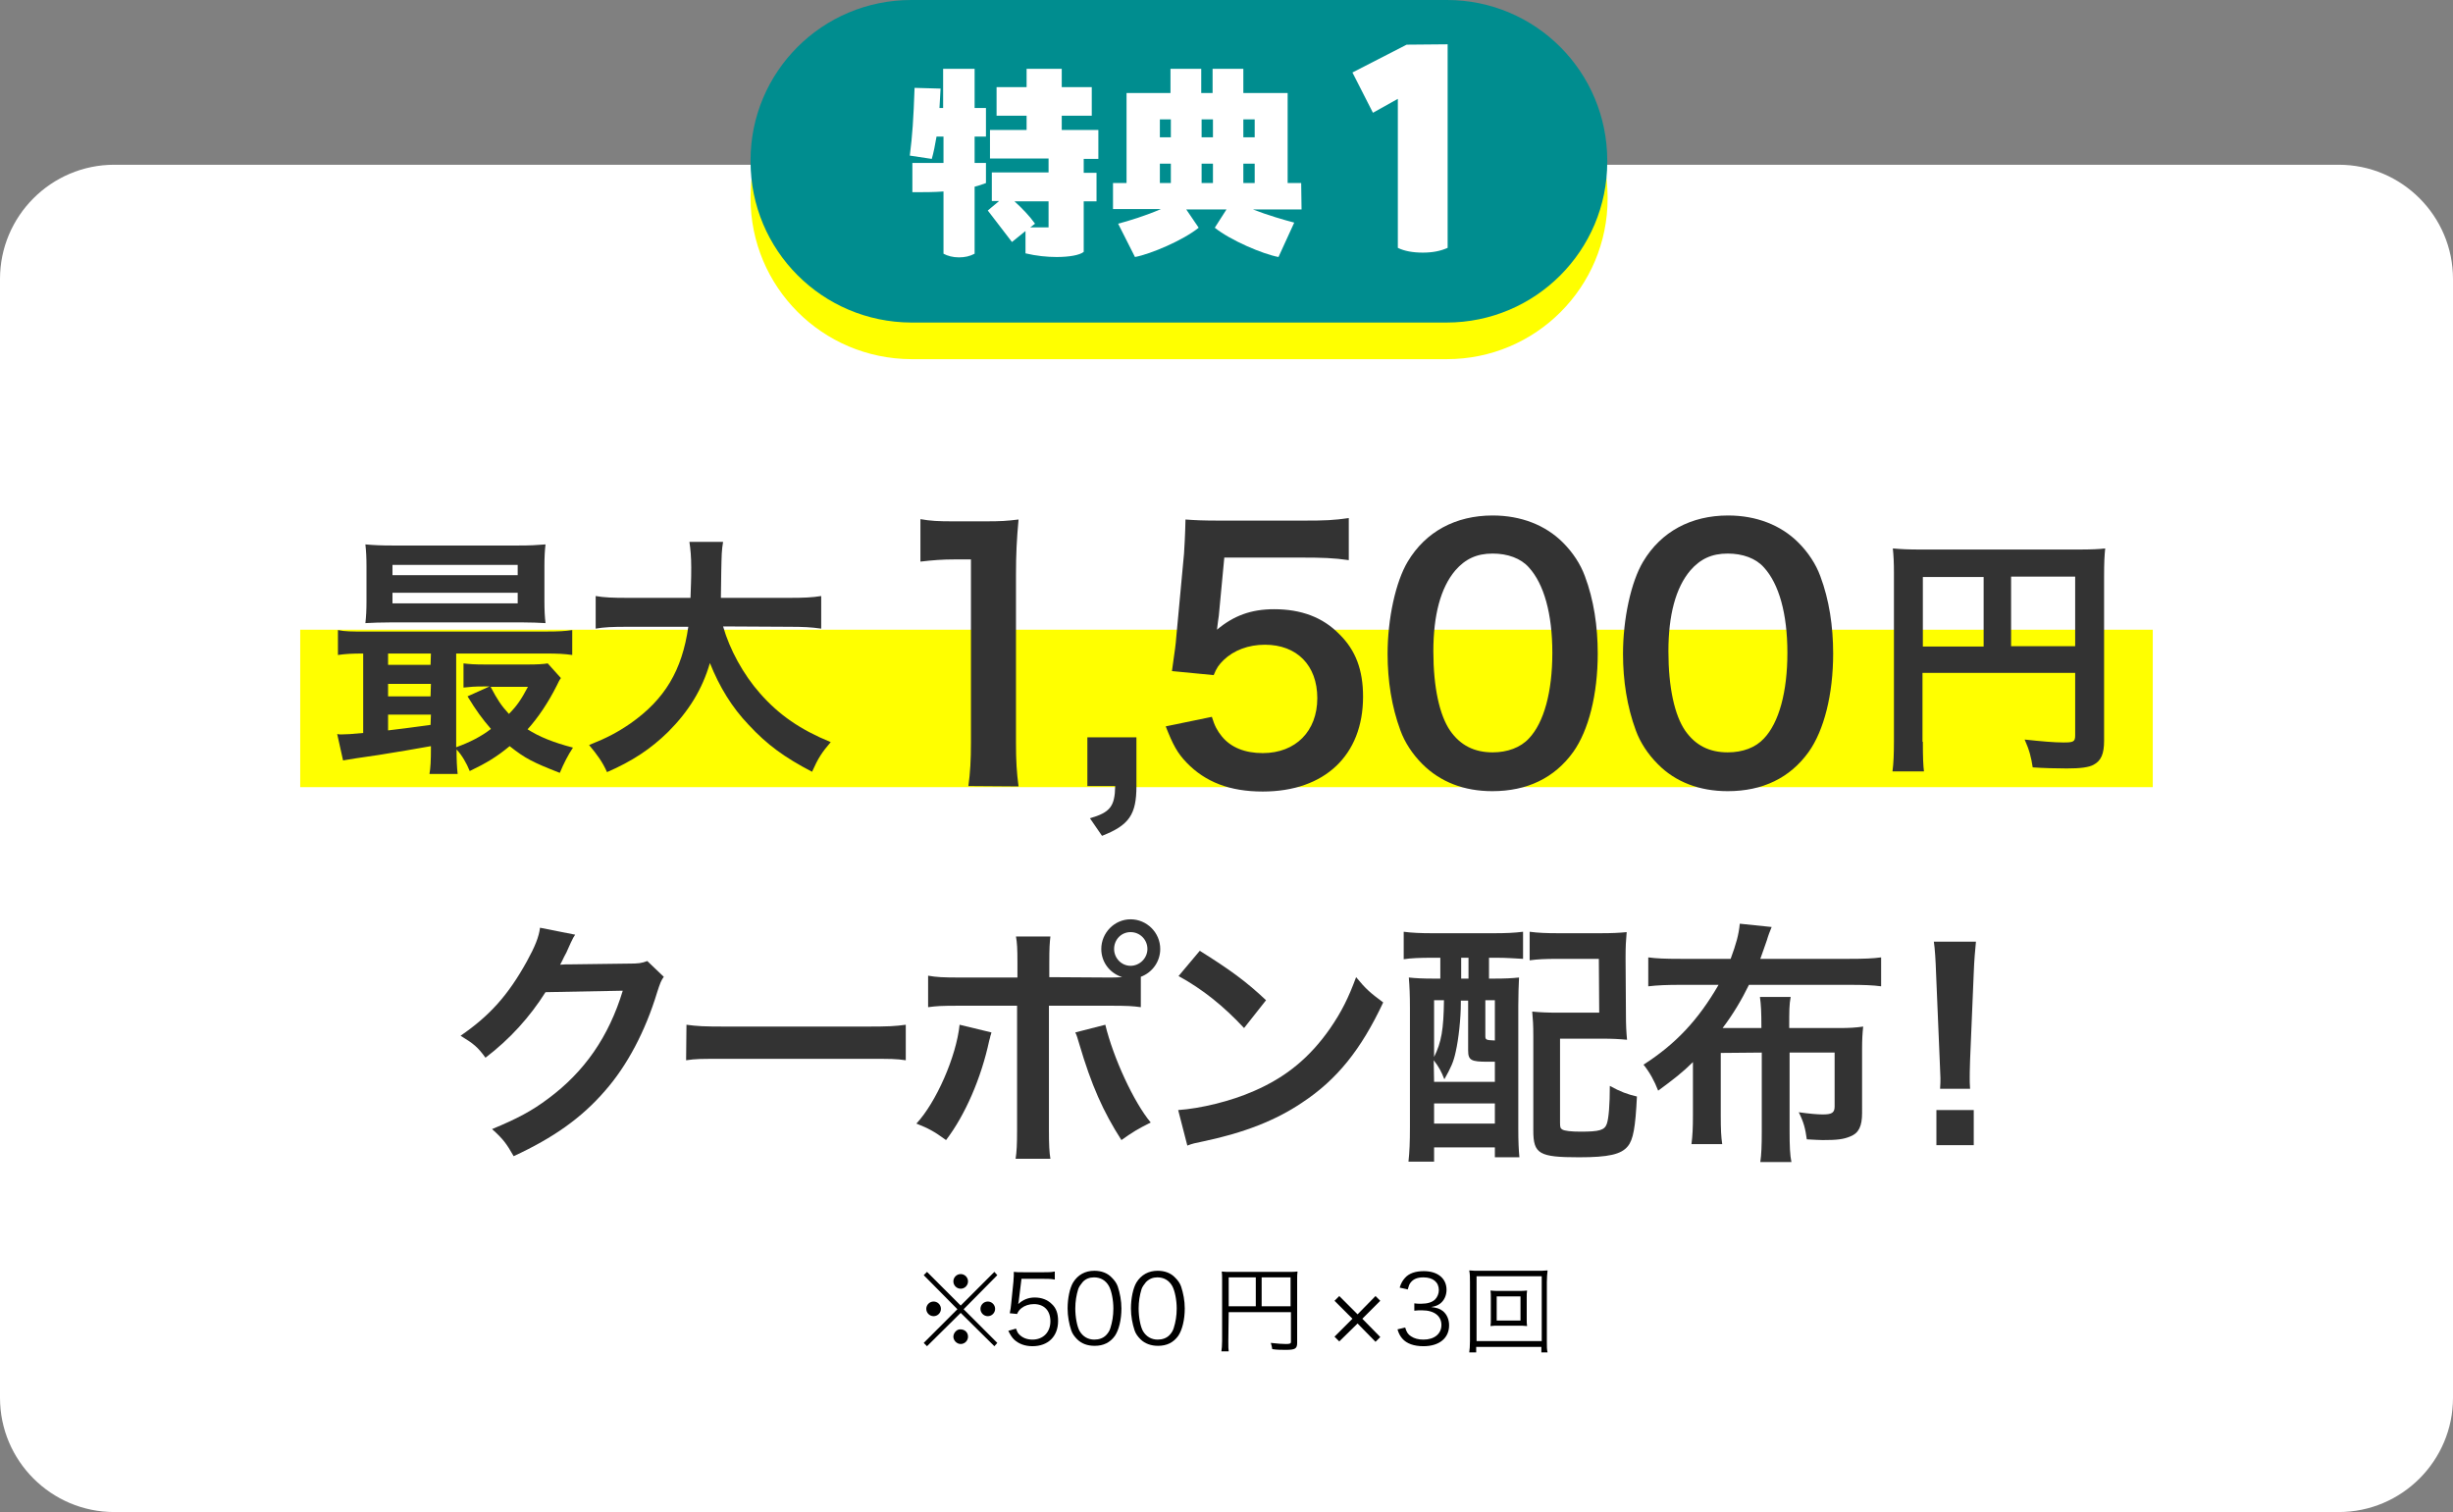
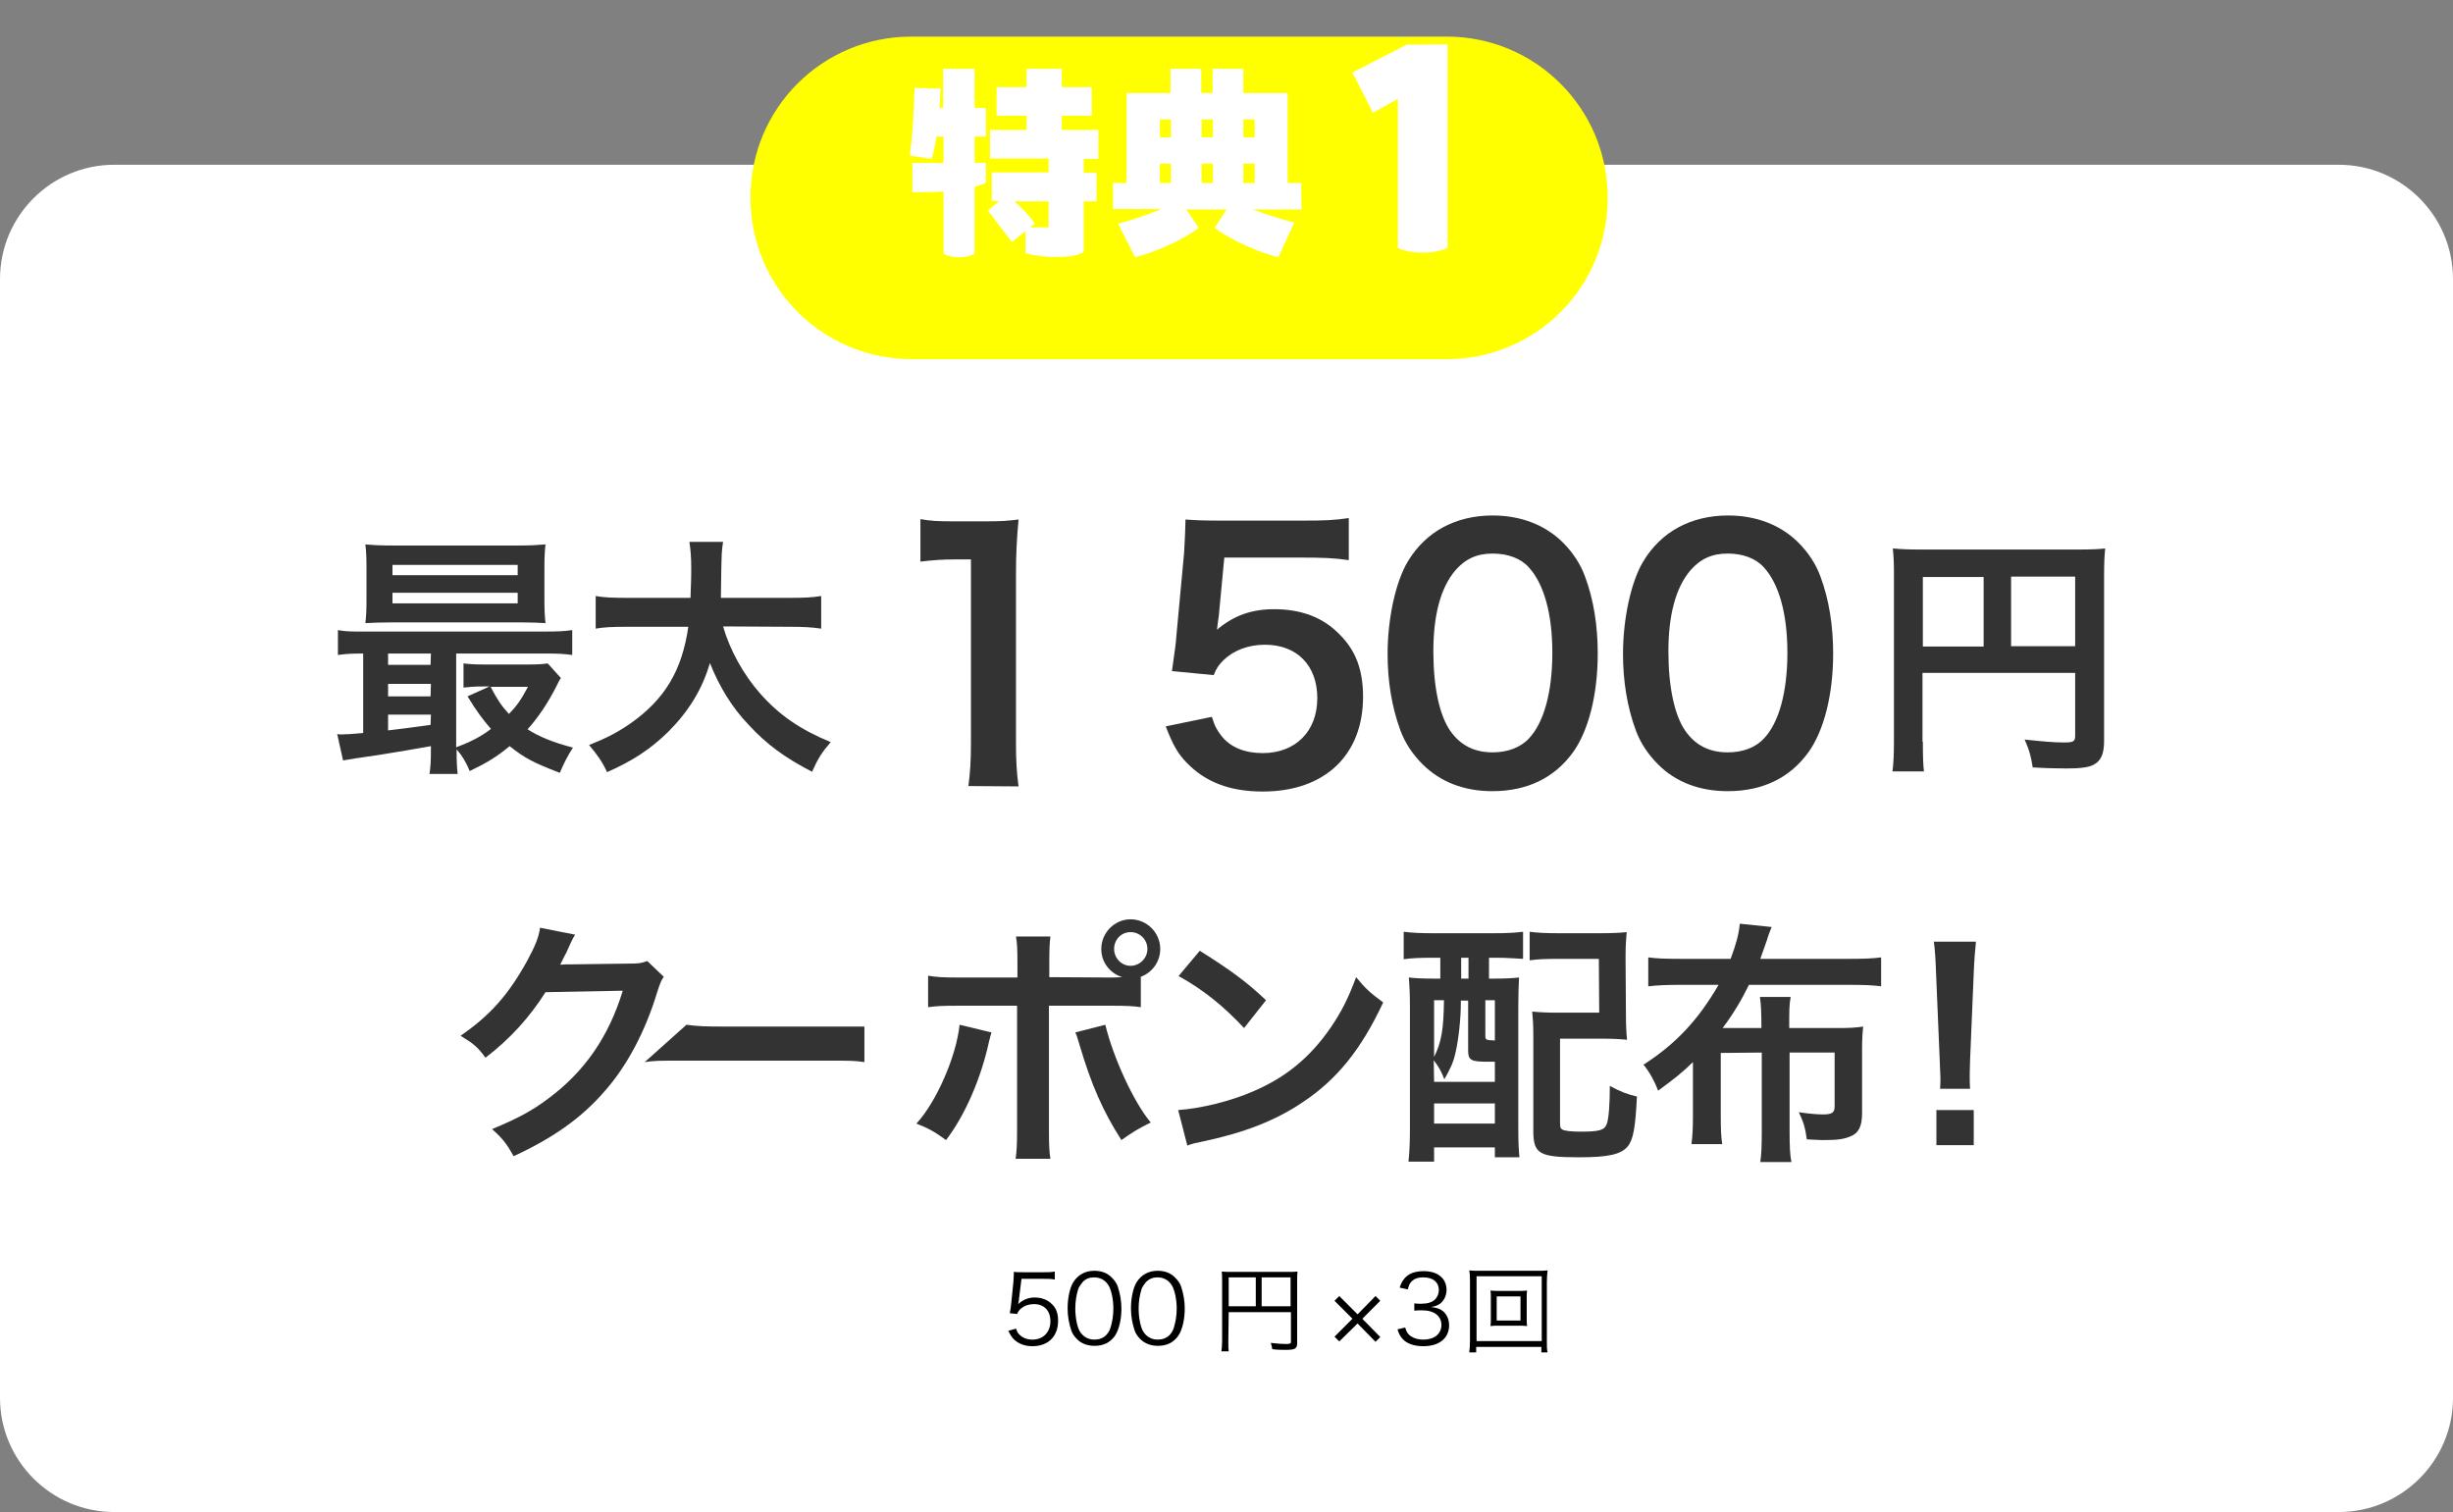
<svg xmlns="http://www.w3.org/2000/svg" version="1.1" id="_レイヤー_2" x="0px" y="0px" viewBox="0 0 670 413" style="enable-background:new 0 0 670 413;" xml:space="preserve">
  <rect x="0" y="0" width="670" height="413" fill="#808080" stroke="none" />
  <style type="text/css">
	.st0{fill:#FFFFFF;}
	.st1{fill:#FFFF00;}
	.st2{fill:#333333;}
	.st3{fill:#008D8F;}
</style>
  <g id="_レイヤー_2-2">
    <g>
      <path class="st0" d="M31.2,45h607.6C656,45,670,59,670,76.2v305.6c0,17.2-14,31.2-31.2,31.2H31.2C14,413,0,399,0,381.8V76.2    C0,59,14,45,31.2,45z" />
-       <rect x="82" y="172" class="st1" width="506" height="43" />
      <g>
        <path class="st2" d="M117.7,203.8c-4.4,0.8-9.2,1.6-14.2,2.4c-5.6,0.8-8.1,1.2-9.8,1.5l-1.6-7.2c0.5,0.1,0.8,0.1,1.1,0.1     c1.1,0,3.1-0.1,6-0.4v-21.7c-3.1,0-4.8,0.1-6.9,0.4v-6.8c1.9,0.4,3.7,0.4,7.2,0.4H149c3.6,0,5.3-0.1,7.3-0.4v6.8     c-2.2-0.3-3.9-0.4-7.4-0.4h-24.3v25.6c3.6-1.3,6.8-2.9,9.5-5c-2.4-2.8-3.9-4.8-6.4-8.9l6-2.7h-1.8c-2.2,0-3.5,0.1-5.3,0.3v-6.6     c1.6,0.2,3,0.3,5.9,0.3h11.8c2.4,0,4.1-0.1,5.3-0.3l3.6,4c-0.5,0.7-0.6,1-1.1,2c-2.3,4.6-5.1,8.8-8,12c3.1,2,7,3.6,12.4,5     c-1.4,2.1-2.5,4.3-3.6,6.9c-7.4-2.9-9.4-3.9-13.7-7.3c-3.5,2.9-6.3,4.6-10.9,6.8c-0.9-2.2-2.1-4.3-3.6-5.9c0,2.9,0.1,4.9,0.3,6.7     h-7.7c0.3-1.7,0.4-3.6,0.4-7.1L117.7,203.8L117.7,203.8z M148.7,164.1c0,2.7,0.1,4.4,0.3,6.1c-1.6-0.1-4.1-0.2-6.5-0.2H107     c-3.2,0-5,0.1-7.2,0.2c0.2-1.8,0.3-3.5,0.3-6v-9.4c0-2.6-0.1-4.3-0.3-6.1c2.3,0.2,4.2,0.3,7.4,0.3h34.4c3.2,0,5-0.1,7.4-0.3     c-0.2,1.7-0.3,3.4-0.3,6.1V164.1z M117.7,178.5H106v3.1h11.6L117.7,178.5L117.7,178.5z M117.7,186.8H106v3.4h11.6L117.7,186.8     L117.7,186.8z M117.7,195.2H106v4.3c3.4-0.4,5-0.6,11.6-1.5L117.7,195.2L117.7,195.2z M107.2,157.1h34.2v-2.8h-34.2V157.1z      M107.2,164.8h34.2v-2.9h-34.2C107.2,161.9,107.2,164.8,107.2,164.8z M134,187.6c1.9,3.6,2.9,5.1,5,7.4c2.2-2.2,3.4-4,5.2-7.4     H134z" />
        <path class="st2" d="M197.5,171.1c1.8,6.3,5.5,13.1,10.1,18.3c5.2,5.9,11,9.9,19.3,13.3c-2.4,2.8-3.4,4.3-5.1,8.1     c-7.5-3.9-12.3-7.4-17.3-12.8c-4.6-4.8-8-10.4-10.6-16.9c-2.1,7.2-5.8,13.2-11.4,18.8c-4.8,4.7-9.8,8-16.7,11     c-1.2-2.7-2.7-4.8-4.9-7.4c5-2,7.8-3.5,11.3-5.9c9.4-6.6,14.1-14.5,15.8-26.4h-16.5c-4.4,0-6.4,0.1-8.8,0.5v-8.9     c2.2,0.4,4.7,0.5,8.8,0.5h17.1c0.1-3.5,0.2-4.6,0.2-8.3c0-2.9-0.2-5-0.5-7h9.2c-0.4,2.4-0.4,3.5-0.5,8.2c0,2.9-0.1,4.5-0.1,7.1     h18.6c4,0,6.4-0.1,8.8-0.5v8.9c-2.8-0.4-4.9-0.5-8.8-0.5L197.5,171.1L197.5,171.1z" />
        <path class="st2" d="M264.5,214.7c0.5-3.6,0.7-7.1,0.7-11.8v-50.1h-4.4c-3.4,0-6,0.2-9.4,0.6v-11.6c2.8,0.5,4.8,0.6,9.1,0.6h8.4     c4.6,0,6-0.1,9.3-0.5c-0.5,5.4-0.7,9.6-0.7,15V203c0,4.8,0.2,8.1,0.7,11.8L264.5,214.7L264.5,214.7z" />
-         <path class="st2" d="M310.4,214.7c0,7.8-2,10.7-9.4,13.6l-3.3-4.8c5.5-1.6,6.8-3.2,6.9-8.8H297v-13.3h13.4V214.7L310.4,214.7z" />
        <path class="st2" d="M331,195.8c0.8,2.6,1.5,3.8,2.7,5.3c2.5,3.1,6.4,4.6,11.2,4.6c9,0,14.9-6,14.9-15s-5.6-14.6-14.3-14.6     c-4.5,0-8.5,1.5-11.3,4.2c-1.3,1.3-1.9,2.1-2.7,4.1l-11.4-1.1c0.9-6.5,1-6.9,1.2-9.5l2.1-22.6c0.1-1.6,0.3-4.7,0.4-9.3     c2.7,0.2,4.8,0.3,9.6,0.3h22.4c6.3,0,8.5-0.1,12.6-0.7V153c-4-0.6-7.5-0.7-12.6-0.7h-21.4l-1.5,15.9c-0.1,0.7-0.3,2-0.5,3.8     c4.5-3.8,9.3-5.6,15.6-5.6c7.4,0,13.3,2.2,17.8,6.8c4.5,4.4,6.5,9.8,6.5,17.1c0,16-10.5,25.9-27.4,25.9c-9,0-15.7-2.6-20.8-7.9     c-2.5-2.6-3.7-4.8-5.7-9.9L331,195.8L331,195.8z" />
        <path class="st2" d="M388.5,208.7c-2.7-2.7-4.8-5.9-6-9.2c-2.4-6.5-3.5-13.6-3.5-20.9c0-9.6,2.2-19.7,5.5-25.2     c4.9-8.2,13.1-12.6,23.2-12.6c7.7,0,14.4,2.6,19.2,7.4c2.7,2.7,4.8,5.9,6,9.2c2.4,6.4,3.5,13.6,3.5,21.1c0,11.2-2.5,21-6.7,26.9     c-5.1,7.1-12.6,10.7-22.1,10.7C399.9,216.1,393.4,213.6,388.5,208.7L388.5,208.7z M417.6,201.7c4.1-4.3,6.4-12.7,6.4-23.4     s-2.3-18.8-6.4-23.3c-2.2-2.5-5.8-3.8-9.9-3.8c-4.4,0-7.5,1.5-10.2,4.6c-4,4.7-6,12.2-6,22.1s1.7,17.5,4.6,21.7     c2.8,4,6.6,5.9,11.6,5.9C411.7,205.5,415.3,204.2,417.6,201.7L417.6,201.7z" />
        <path class="st2" d="M452.8,208.7c-2.7-2.7-4.8-5.9-6-9.2c-2.4-6.5-3.5-13.6-3.5-20.9c0-9.6,2.2-19.7,5.5-25.2     c4.9-8.2,13.1-12.6,23.2-12.6c7.7,0,14.4,2.6,19.2,7.4c2.7,2.7,4.8,5.9,6,9.2c2.4,6.4,3.5,13.6,3.5,21.1c0,11.2-2.5,21-6.7,26.9     c-5.1,7.1-12.6,10.7-22.1,10.7C464.2,216.1,457.6,213.6,452.8,208.7L452.8,208.7z M481.8,201.7c4.1-4.3,6.4-12.7,6.4-23.4     s-2.3-18.8-6.4-23.3c-2.2-2.5-5.8-3.8-9.9-3.8c-4.4,0-7.5,1.5-10.2,4.6c-4,4.7-6,12.2-6,22.1s1.7,17.5,4.6,21.7     c2.8,4,6.6,5.9,11.6,5.9C476,205.5,479.5,204.2,481.8,201.7L481.8,201.7z" />
        <path class="st2" d="M525.2,202.6c0,4.4,0.1,6.5,0.3,8.1h-8.6c0.3-2.2,0.4-4.8,0.4-8.4v-45.8c0-2.9-0.1-4.7-0.3-6.7     c2.2,0.2,4.1,0.3,7.8,0.3h42.6c3.8,0,6-0.1,7.6-0.3c-0.2,2-0.3,3.9-0.3,7.6v44.9c0,3.6-0.8,5.5-2.9,6.6c-1.3,0.7-3.6,1-7.3,1     c-2.7,0-6.6-0.1-9.3-0.3c-0.4-2.7-0.9-4.7-2.2-7.6c4.6,0.5,8.1,0.8,10.6,0.8c2.7,0,3.2-0.2,3.2-1.9v-17.1h-41.7v18.8L525.2,202.6     L525.2,202.6z M541.8,157.6h-16.6v19h16.6V157.6z M566.8,176.5v-19h-17.5v19H566.8z" />
        <path class="st2" d="M181.3,266.8c-0.7,1-1,1.7-1.8,4.2c-3.2,10.6-8.2,20.1-14.3,27c-6.4,7.4-14.1,12.8-24.9,17.8     c-2-3.5-2.9-4.7-5.9-7.4c7-2.9,10.9-5,15.3-8.3c10-7.4,16.6-17,20.4-29.5L149,271c-4.3,6.8-9.7,12.8-16.4,17.9     c-2.1-2.9-3.2-3.8-6.8-6c8-5.5,13-11.1,18.1-20.3c2.2-4,3.3-6.7,3.6-9.2l9.6,1.9c-0.3,0.4-0.7,1.1-1.2,2.2     c-0.1,0.2-0.4,0.9-0.9,2c-0.1,0.3-0.4,0.9-0.9,1.8c-0.3,0.7-0.7,1.4-1.1,2.2c0.9-0.1,2-0.1,3.4-0.1l15.3-0.2     c2.7,0,3.5-0.1,5.1-0.7L181.3,266.8L181.3,266.8z" />
-         <path class="st2" d="M187.5,279.9c3.1,0.4,4.4,0.5,11.3,0.5h37.3c6.9,0,8.3-0.1,11.3-0.5v9.7c-2.8-0.4-3.6-0.4-11.4-0.4h-37.2     c-7.8,0-8.6,0-11.4,0.4L187.5,279.9L187.5,279.9z" />
+         <path class="st2" d="M187.5,279.9c3.1,0.4,4.4,0.5,11.3,0.5h37.3v9.7c-2.8-0.4-3.6-0.4-11.4-0.4h-37.2     c-7.8,0-8.6,0-11.4,0.4L187.5,279.9L187.5,279.9z" />
        <path class="st2" d="M270.8,282c-0.1,0.4-0.2,0.8-0.3,1c0,0.1-0.1,0.6-0.3,1.2c-2.2,10.3-6.6,20.4-11.8,27.2     c-3.3-2.4-4.8-3.2-8.1-4.5c5.4-5.8,10.9-18.3,11.8-27L270.8,282L270.8,282z M302.6,267c1.5,0,2.2,0,3.9-0.1     c-3.4-1.1-5.7-4.1-5.7-7.7c0-4.4,3.6-8.1,8-8.1s8.1,3.6,8.1,8.1c0,3.4-2.1,6.4-5.3,7.6v8.3c-2.3-0.3-3.4-0.4-8.9-0.4h-16.2v34     c0,3.9,0.1,6,0.4,7.8h-9.5c0.3-1.9,0.4-4,0.4-7.9v-33.9h-15.5c-5.5,0-6.5,0.1-8.8,0.4v-8.6c2.4,0.4,3.8,0.5,9,0.5h15.4v-4     c0-4-0.1-5.5-0.4-7.2h9.4c-0.2,1.9-0.3,2.9-0.3,7.4v3.7L302.6,267L302.6,267z M301.9,279.9c2.2,9.1,7.8,21.2,12.4,26.7     c-3.6,1.8-4.9,2.6-8,4.8c-5-7.8-8.2-15-11.5-26.2c-0.6-1.9-0.6-2.2-1.1-3.2L301.9,279.9L301.9,279.9z M304.3,259.2     c0,2.5,2,4.6,4.5,4.6s4.6-2.1,4.6-4.6s-2-4.6-4.6-4.6S304.3,256.7,304.3,259.2z" />
        <path class="st2" d="M321.8,303.2c6-0.4,14.4-2.4,20.7-5.2c8.8-3.8,15.3-9.2,20.8-17.1c3.1-4.5,5-8.3,7.1-14     c2.7,3.3,3.9,4.3,7.4,6.9c-6,12.8-12.6,21.1-22.2,27.4c-7.1,4.8-15.8,8.2-26.7,10.5c-2.8,0.6-3,0.6-4.6,1.2L321.8,303.2     L321.8,303.2z M327.7,259.7c8.3,5.2,12.7,8.4,18.1,13.5l-6,7.6c-5.6-6-11.3-10.6-17.9-14.2L327.7,259.7L327.7,259.7z" />
        <path class="st2" d="M391,261.6c-3,0-5.7,0.1-7.6,0.4v-7.5c2.2,0.3,4.8,0.4,7.7,0.4h17.1c3,0,5.5-0.1,7.8-0.4v7.4     c-1.9-0.1-4.6-0.3-7.1-0.3h-2.2v5.7h1c3.6,0,5.2-0.1,7.2-0.3c-0.1,2.2-0.2,4.8-0.2,7.7v33.6c0,3.4,0.1,5.7,0.3,7.8h-6.7v-2.7     h-16.6v3.9h-7c0.3-2.7,0.4-5.4,0.4-9.5v-32.4c0-3.6-0.1-6-0.3-8.4c2,0.2,3.6,0.3,7.1,0.3h1.5v-5.7H391L391,261.6z M391.7,295.5     h16.6V290h-2c-4.5,0-5.3-0.4-5.3-3.1v-13.6h-2v0.8c0,4.1-0.6,9.7-1.4,13.2c-0.6,2.8-1.3,4.3-3.1,7.5c-0.8-2.1-1.5-3.4-2.9-5.2     L391.7,295.5L391.7,295.5z M391.7,288.7c2-4,2.6-7.5,2.7-15.5h-2.7V288.7z M391.7,306.9h16.6v-5.5h-16.6V306.9z M399.1,267.3h2     v-5.7h-2V267.3z M405.7,282.9c0,1.1,0.1,1.2,2.6,1.3v-11h-2.6V282.9L405.7,282.9z M444.1,277.1c0,2.9,0.1,4.8,0.3,6.9     c-2.2-0.2-3.9-0.3-7-0.3h-11.3v22.9c0,1.3,0.1,1.6,0.6,1.9c0.6,0.4,2.5,0.6,5,0.6c5.2,0,6.6-0.4,7.2-2.2     c0.5-1.5,0.8-5.2,0.8-10.3c2.9,1.6,4.8,2.3,7.4,2.9c-0.4,8.4-1,11.8-2.5,13.6c-1.8,2.2-5.2,3-13.3,3c-10.9,0-12.5-0.9-12.5-7.3     v-25.6c0-3.4-0.1-4.6-0.3-6.9c2.1,0.2,4,0.3,7,0.3h11.3l-0.1-14.7h-11.1c-3.6,0-5.6,0.1-7.8,0.4v-7.8c2.2,0.3,4.6,0.4,7.8,0.4     h11.5c3.1,0,5.2-0.1,7.2-0.3c-0.2,2.4-0.3,3.7-0.3,7.1L444.1,277.1L444.1,277.1z" />
        <path class="st2" d="M470,287.6v17c0,4,0.1,5.9,0.4,7.9H462c0.3-2.3,0.4-4.5,0.4-7.9v-14.5c-2.7,2.7-5.4,4.8-9.5,7.8     c-1-2.6-2.3-5-4-7.1c8.9-5.7,15-12.3,20.5-21.8h-10.2c-3.9,0-6.4,0.1-9,0.4v-7.9c2.2,0.3,4.5,0.4,9,0.4h13.5     c1.5-4.1,2.2-6.5,2.5-9.6l8.7,0.9c-0.4,1-0.9,2.2-1.3,3.6c-0.6,1.6-1,3-1.8,5.1H505c4.2,0,6.6-0.1,8.8-0.4v7.9     c-2.2-0.3-4.7-0.4-8.8-0.4h-27.3c-1.9,3.9-4.3,8-7.2,11.8h10.6v-0.4c0-3.9-0.1-6-0.4-8.1h8.4c-0.4,2-0.4,4-0.4,8.1v0.4h13.6     c2.8,0,4.5-0.1,6.6-0.4c-0.2,1.9-0.3,3.6-0.3,6.1V304c0,3.6-0.9,5.5-3.2,6.4c-1.9,0.8-3.6,1-7.6,1c-0.9,0-2.2-0.1-4.3-0.2     c-0.4-2.9-0.8-4.6-2.2-7.4c2.9,0.4,5,0.6,6.6,0.6c2.5,0,3.2-0.5,3.2-2.2v-14.7h-12.3v21.6c0,3.9,0.1,6.4,0.5,8.3h-8.5     c0.3-2,0.4-4.5,0.4-8.3v-21.6L470,287.6L470,287.6z" />
        <path class="st2" d="M529.9,297.5c0.1-1.5,0.1-2.2,0.1-3c0-0.5-0.1-2.2-0.2-5l-1-23.8c-0.1-3.1-0.3-6.6-0.6-8.5h11.5     c-0.2,1.9-0.5,5.5-0.6,8.5l-1,23.8c-0.1,2.7-0.1,4.4-0.1,5c0,0.8,0,1.5,0.1,2.9h-8.2V297.5z M528.9,312.8v-9.6h10.2v9.6H528.9z" />
      </g>
      <g>
-         <path d="M271.6,347.4l0.8,0.9l-9.2,9.3l9.2,9.2l-0.8,0.9l-9.2-9.1l-9.2,9.1l-0.9-0.9l9.2-9.2l-9.2-9.3l0.9-0.9l9.2,9.2     L271.6,347.4L271.6,347.4z M257,357.5c0,1.1-0.9,2-2,2s-2-0.9-2-2s0.9-2,2-2S257,356.4,257,357.5z M264.4,365.1c0,1.1-0.9,2-2,2     s-2-1-2-2s0.9-2,1.8-2h0.1l0,0l0,0C263.5,363.1,264.4,363.9,264.4,365.1L264.4,365.1z M264.4,350c0,1.1-0.9,2-2,2s-2-0.9-2-2     s0.9-2,2-2S264.4,348.9,264.4,350z M271.8,357.5c0,1.1-0.9,2-2,2s-2-0.9-2-2s0.9-2,2-2S271.8,356.4,271.8,357.5z" />
        <path d="M278.3,355c0,0.3-0.1,0.7-0.2,1.2c1.3-1.2,2.8-1.8,4.5-1.8c1.9,0,3.5,0.6,4.7,1.8c1.2,1.1,1.7,2.6,1.7,4.6     c0,4.2-2.7,6.9-7,6.9c-2,0-3.7-0.6-5-1.8c-0.6-0.6-1-1.2-1.6-2.4l2.1-0.6c0.3,0.7,0.4,1.1,0.8,1.5c0.9,1,2.2,1.5,3.7,1.5     c2.9,0,4.9-2,4.9-5s-1.8-4.7-4.5-4.7c-1.3,0-2.5,0.4-3.4,1.1c-0.6,0.5-0.9,0.9-1.2,1.6l-2-0.2c0.2-1,0.3-1.6,0.4-2.7l0.6-5.9     c0-0.8,0.1-1.1,0.1-1.6c0-0.4,0-0.5,0-1.1c0.8,0.1,1.2,0.1,2.8,0.1h5.4c1.4,0,2,0,3-0.2v2.2c-1-0.2-1.8-0.2-3-0.2H279L278.3,355     L278.3,355z" />
        <path d="M294.2,365.8c-0.7-0.7-1.3-1.5-1.6-2.4c-0.6-1.8-1-3.9-1-6c0-2.8,0.6-5.6,1.5-7.1c1.3-2.1,3.3-3.2,5.8-3.2     c1.9,0,3.6,0.6,4.8,1.9c0.7,0.7,1.3,1.5,1.6,2.4c0.6,1.8,1,3.9,1,6c0,3.1-0.7,5.9-1.8,7.5c-1.3,1.8-3.1,2.7-5.5,2.7     C297,367.6,295.4,367,294.2,365.8L294.2,365.8z M295.7,350.2c-0.5,0.6-1,1.3-1.2,1.9c-0.5,1.6-0.8,3.4-0.8,5.3     c0,2.4,0.5,5,1.2,6.2c0.9,1.5,2.3,2.3,4,2.3c1.3,0,2.4-0.4,3.2-1.2c0.6-0.6,1-1.3,1.2-2c0.5-1.6,0.8-3.3,0.8-5.3     c0-2.3-0.5-4.8-1.2-6.1c-0.9-1.6-2.3-2.4-4.1-2.4C297.6,348.9,296.5,349.3,295.7,350.2z" />
        <path d="M311.5,365.8c-0.7-0.7-1.3-1.5-1.6-2.4c-0.6-1.8-1-3.9-1-6c0-2.8,0.6-5.6,1.5-7.1c1.3-2.1,3.3-3.2,5.8-3.2     c1.9,0,3.6,0.6,4.8,1.9c0.7,0.7,1.3,1.5,1.6,2.4c0.6,1.8,1,3.9,1,6c0,3.1-0.7,5.9-1.8,7.5c-1.3,1.8-3.1,2.7-5.5,2.7     C314.4,367.6,312.7,367,311.5,365.8L311.5,365.8z M313,350.2c-0.5,0.6-1,1.3-1.2,1.9c-0.5,1.6-0.8,3.4-0.8,5.3     c0,2.4,0.5,5,1.2,6.2c0.9,1.5,2.3,2.3,4,2.3c1.3,0,2.4-0.4,3.2-1.2c0.6-0.6,1-1.3,1.2-2c0.5-1.6,0.8-3.3,0.8-5.3     c0-2.3-0.5-4.8-1.2-6.1c-0.9-1.6-2.3-2.4-4.1-2.4C314.9,348.9,313.9,349.3,313,350.2z" />
        <path d="M335.5,366.3c0,1.6,0,2.2,0.1,2.8h-2c0.1-0.7,0.2-1.5,0.2-2.8v-16.7c0-1,0-1.6-0.1-2.3c0.7,0.1,1.3,0.1,2.4,0.1H352     c1.1,0,1.8,0,2.4-0.1c-0.1,0.7-0.1,1.3-0.1,2.4v17.1c0,1.6-0.6,1.9-3.1,1.9c-1,0-2.5,0-3.7-0.2c-0.1-0.6-0.2-1.1-0.4-1.7     c1.8,0.2,3.1,0.3,4.1,0.3c1.1,0,1.4-0.1,1.4-0.6v-8.1h-17L335.5,366.3L335.5,366.3z M343,348.9h-7.4v7.9h7.4V348.9z M352.5,356.8     v-7.9h-7.9v7.9H352.5z" />
        <path d="M365.8,366.4l-1.3-1.3l4.9-4.9l-4.9-4.9l1.3-1.3l5,5l4.9-5l1.3,1.3l-4.9,4.9l4.9,5l-1.3,1.3l-4.9-5L365.8,366.4z" />
        <path d="M383.8,362.6c0.4,1.3,0.8,1.9,1.6,2.4c0.9,0.6,2,0.9,3.4,0.9c3,0,4.9-1.6,4.9-4s-1.9-4-5.3-4c-0.7,0-1.4,0-2.1,0.1v-2     c0.6,0.1,1.2,0.1,1.9,0.1c1.7,0,3-0.4,3.8-1.2c0.6-0.6,1-1.6,1-2.5c0-2.2-1.6-3.5-4.2-3.5c-1.6,0-2.7,0.4-3.5,1.4     c-0.4,0.5-0.5,0.9-0.8,1.9l-2.2-0.5c0.4-1.3,0.8-1.9,1.4-2.6c1.1-1.3,2.9-1.9,5.2-1.9c3.8,0,6.2,2,6.2,5.1c0,1.6-0.7,3-1.8,3.8     c-0.7,0.5-1.3,0.7-2.4,0.9c1.5,0.2,2.3,0.4,3.2,1.1c1.1,0.9,1.7,2.3,1.7,3.9c0,3.5-2.7,5.7-7,5.7c-2.6,0-4.6-0.7-5.8-2.1     c-0.5-0.6-0.9-1.2-1.3-2.5L383.8,362.6L383.8,362.6z" />
        <path d="M421,369.4v-1.5h-17.8v1.5h-1.9c0.1-0.8,0.2-1.6,0.2-3.1v-16.1c0-1.3,0-2.2-0.2-3.2c0.9,0.1,1.7,0.1,3,0.1h15.3     c1.4,0,2.1,0,3.1-0.1c-0.1,1-0.2,1.9-0.2,3.2v16.1c0,1.5,0,2.4,0.2,3.1H421L421,369.4z M403.3,366.3h17.8v-17.7h-17.8V366.3z      M414.4,352.6c1.3,0,2,0,2.7-0.1c-0.1,0.5-0.1,1.1-0.1,2v5.7c0,0.9,0,1.4,0.1,2c-0.8-0.1-1.5-0.1-2.7-0.1h-4.6     c-1.5,0-2,0-2.7,0.1c0.1-0.6,0.1-1.2,0.1-2v-5.7c0-0.9,0-1.4-0.1-2c0.7,0.1,1.4,0.1,2.7,0.1H414.4z M408.8,360.7h6.5v-6.6h-6.5     V360.7z" />
      </g>
      <g>
        <g>
          <path class="st1" d="M248.9,10h146.3c24.2,0,43.9,19.6,43.9,43.9v0.3c0,24.2-19.6,43.9-43.9,43.9H248.9      C224.6,98,205,78.4,205,54.1v-0.3C205,29.6,224.6,10,248.9,10z" />
-           <path class="st3" d="M248.9,0h146.3C419.4,0,439,19.6,439,43.9v0.3c0,24.2-19.6,43.9-43.9,43.9H248.9      C224.6,88,205,68.4,205,44.1v-0.3C205,19.6,224.6,0,248.9,0z" />
        </g>
        <g>
          <path class="st0" d="M266.2,18.8v10.7h3.1v7.8h-3.1v7.2h3.1V50c-1,0.4-2,0.7-3.1,1v18.3c-1.3,0.7-2.7,1-4.3,1s-3.1-0.4-4.2-1      v-17c-2.6,0.2-5.3,0.2-8.5,0.2v-8h8.5v-7.2h-1.9c-0.4,2.3-0.8,4.4-1.3,6.1l-6-0.9c0.7-5.5,1-9.9,1.3-18.5l7.1,0.2      c-0.1,1.5-0.2,3.4-0.3,5.3h1V18.8H266.2L266.2,18.8z M300,43.4h-4v3.8h3.5V55H296v13.8c-1.1,0.9-4,1.4-7.4,1.4      c-2.6,0-5.6-0.3-8.5-1v-6.1l-3.7,3l-6.6-8.6l3.1-2.6h-2v-7.8h15.5v-3.8h-16v-7.8h10v-3.9h-8.2v-7.8h8.2v-5h9.6v5h8.2v7.8H290      v3.9h10V43.4z M286.4,62.1V55h-9.3c2,1.8,4.2,4.1,5.6,6.1l-1.3,1H286.4z" />
          <path class="st0" d="M355.5,57.2h-13.3c4.1,1.6,8.6,2.9,11.3,3.6l-4.3,9.4c-4.3-0.8-13.2-4.6-17.4-8l3.2-5h-11l3.4,5      c-4.2,3.4-13.1,7.2-17.4,8l-4.6-9.1c2.7-0.7,7.6-2.2,11.7-4H304V50h3.7V25.4h12v-6.6h8.4v6.6h3.1v-6.6h8.4v6.6h12.1V50h3.7      L355.5,57.2L355.5,57.2z M316.8,32.6v4.9h3v-4.9H316.8z M316.8,50h3v-5.3h-3V50z M328.2,32.6v4.9h3.1v-4.9H328.2z M331.3,44.7      h-3.1V50h3.1V44.7z M339.6,32.6v4.9h3.1v-4.9H339.6z M339.6,50h3.1v-5.3h-3.1V50z" />
          <path class="st0" d="M395.4,12.1v55.6c-2,0.9-4.2,1.3-6.8,1.3s-5-0.4-6.8-1.3V27l-6.8,3.8l-5.6-11l14.8-7.6L395.4,12.1      L395.4,12.1z" />
        </g>
      </g>
    </g>
  </g>
</svg>